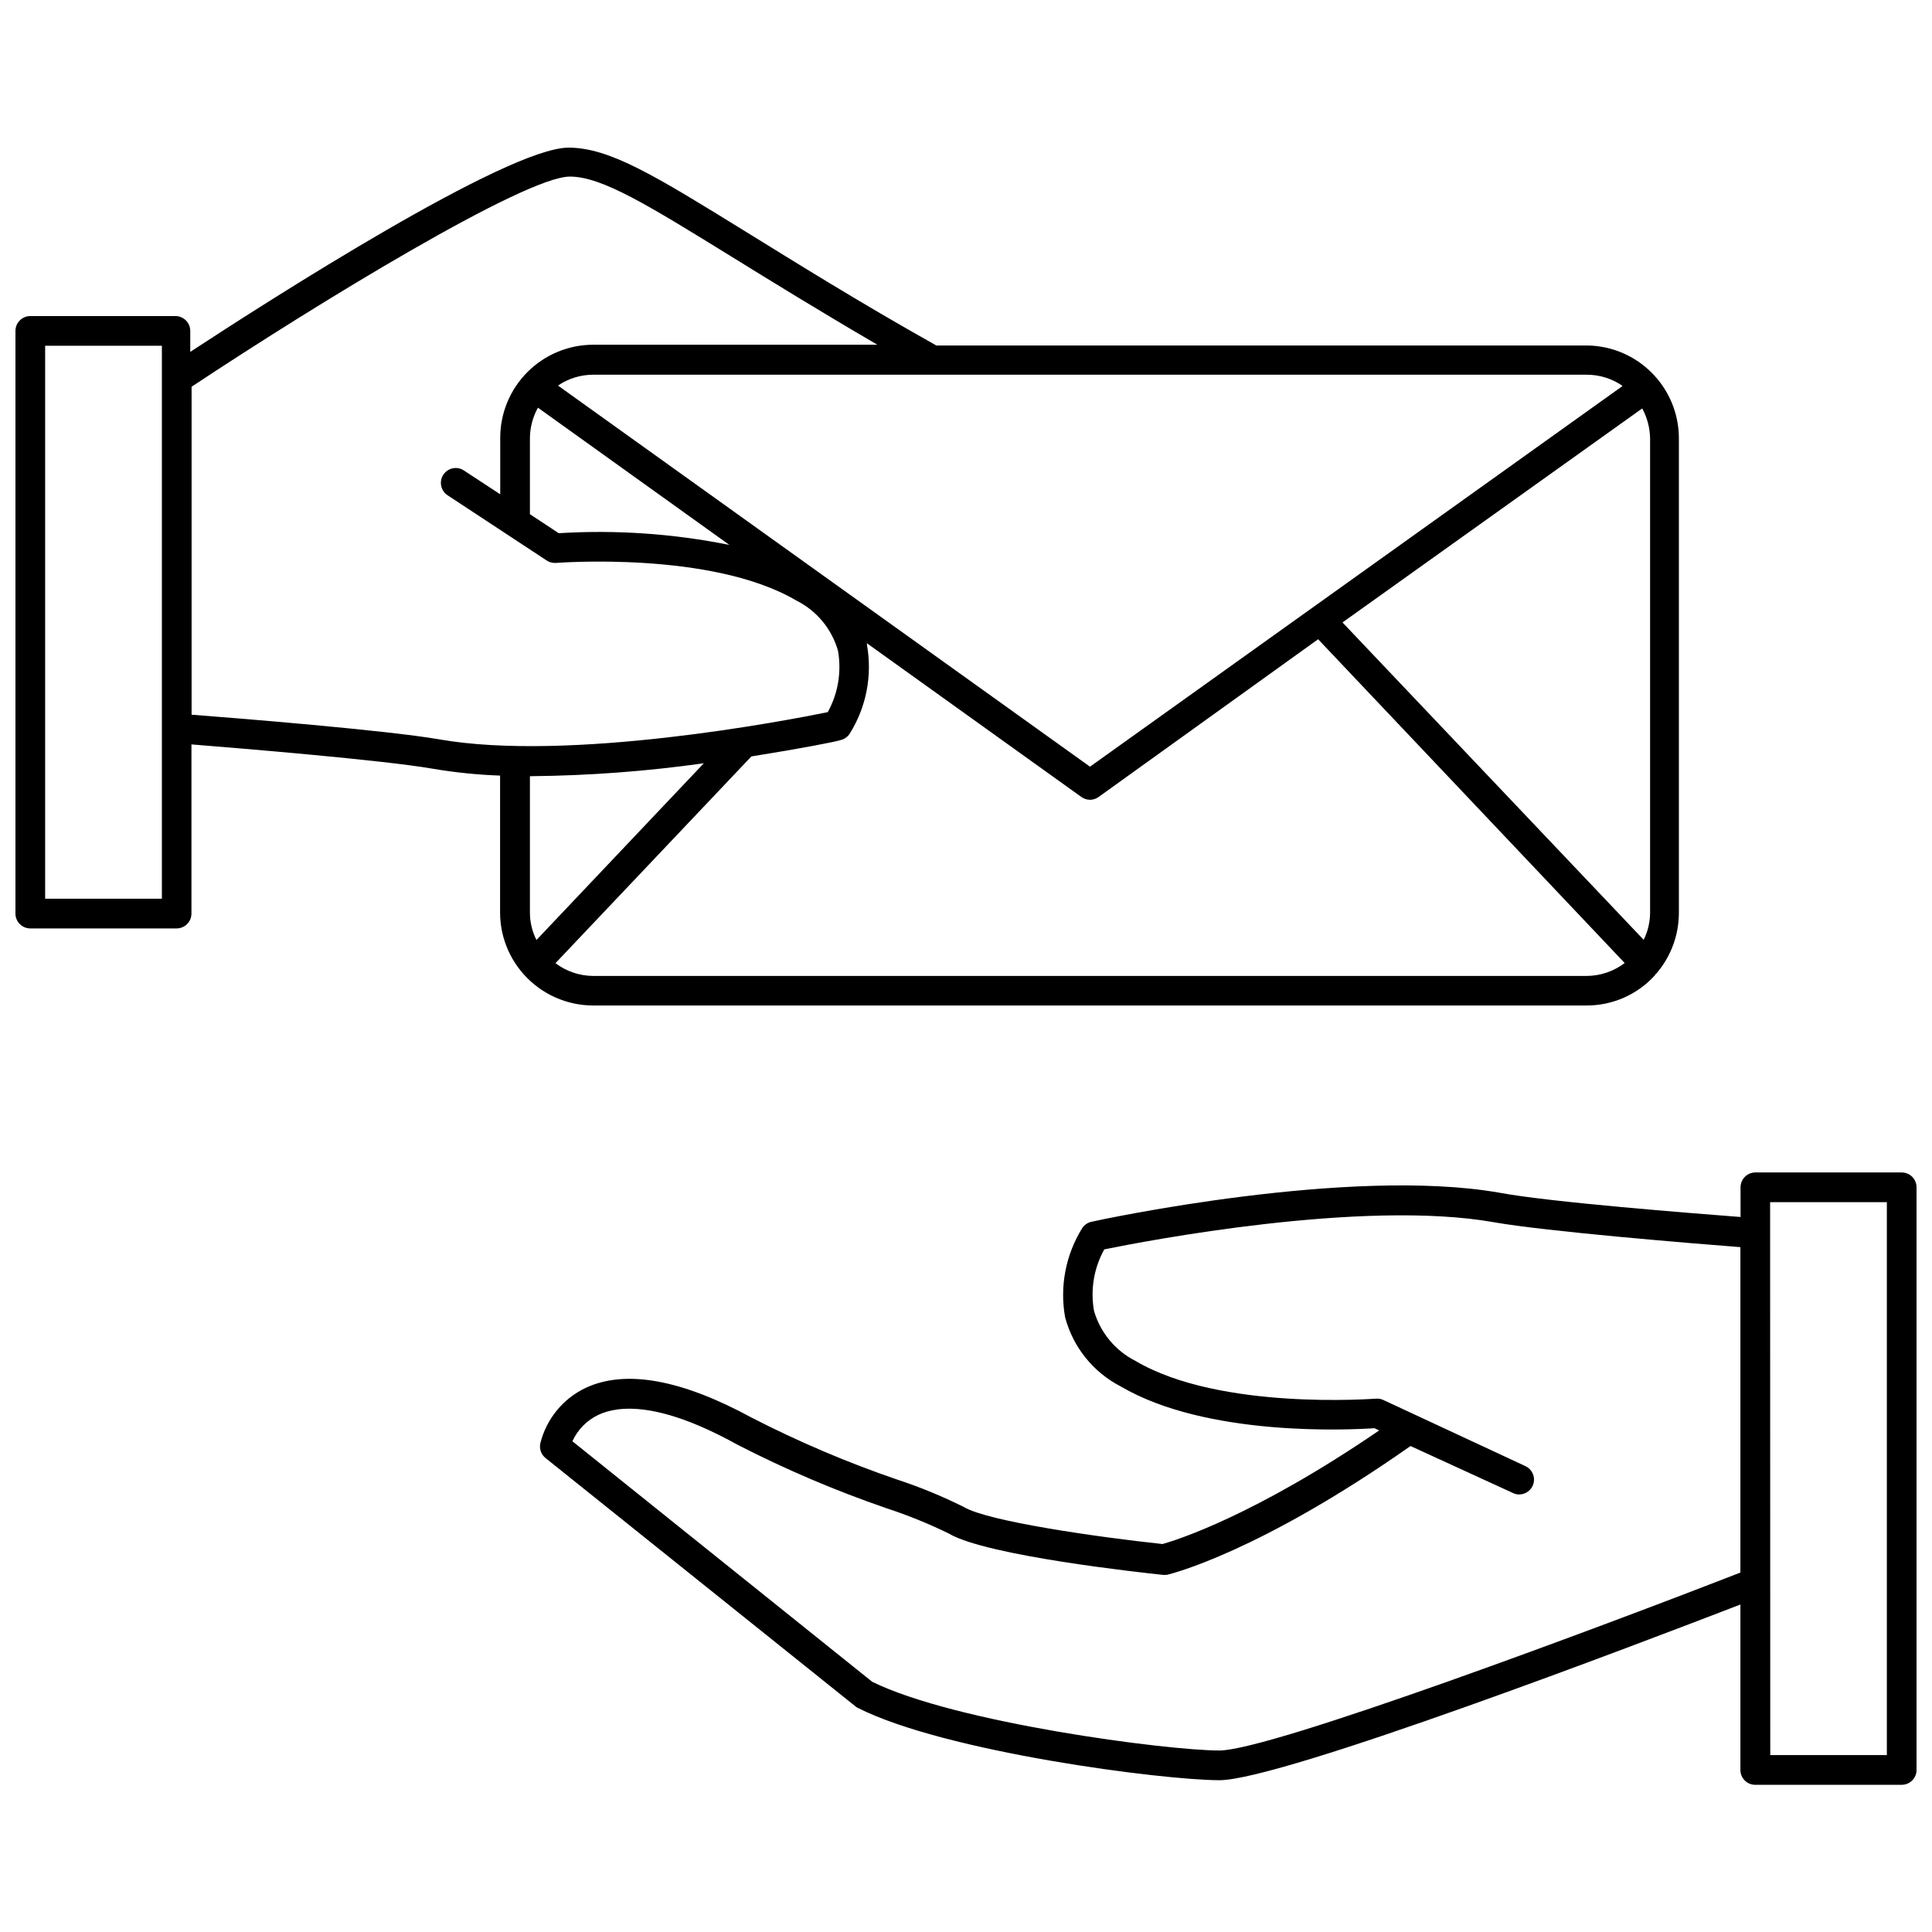
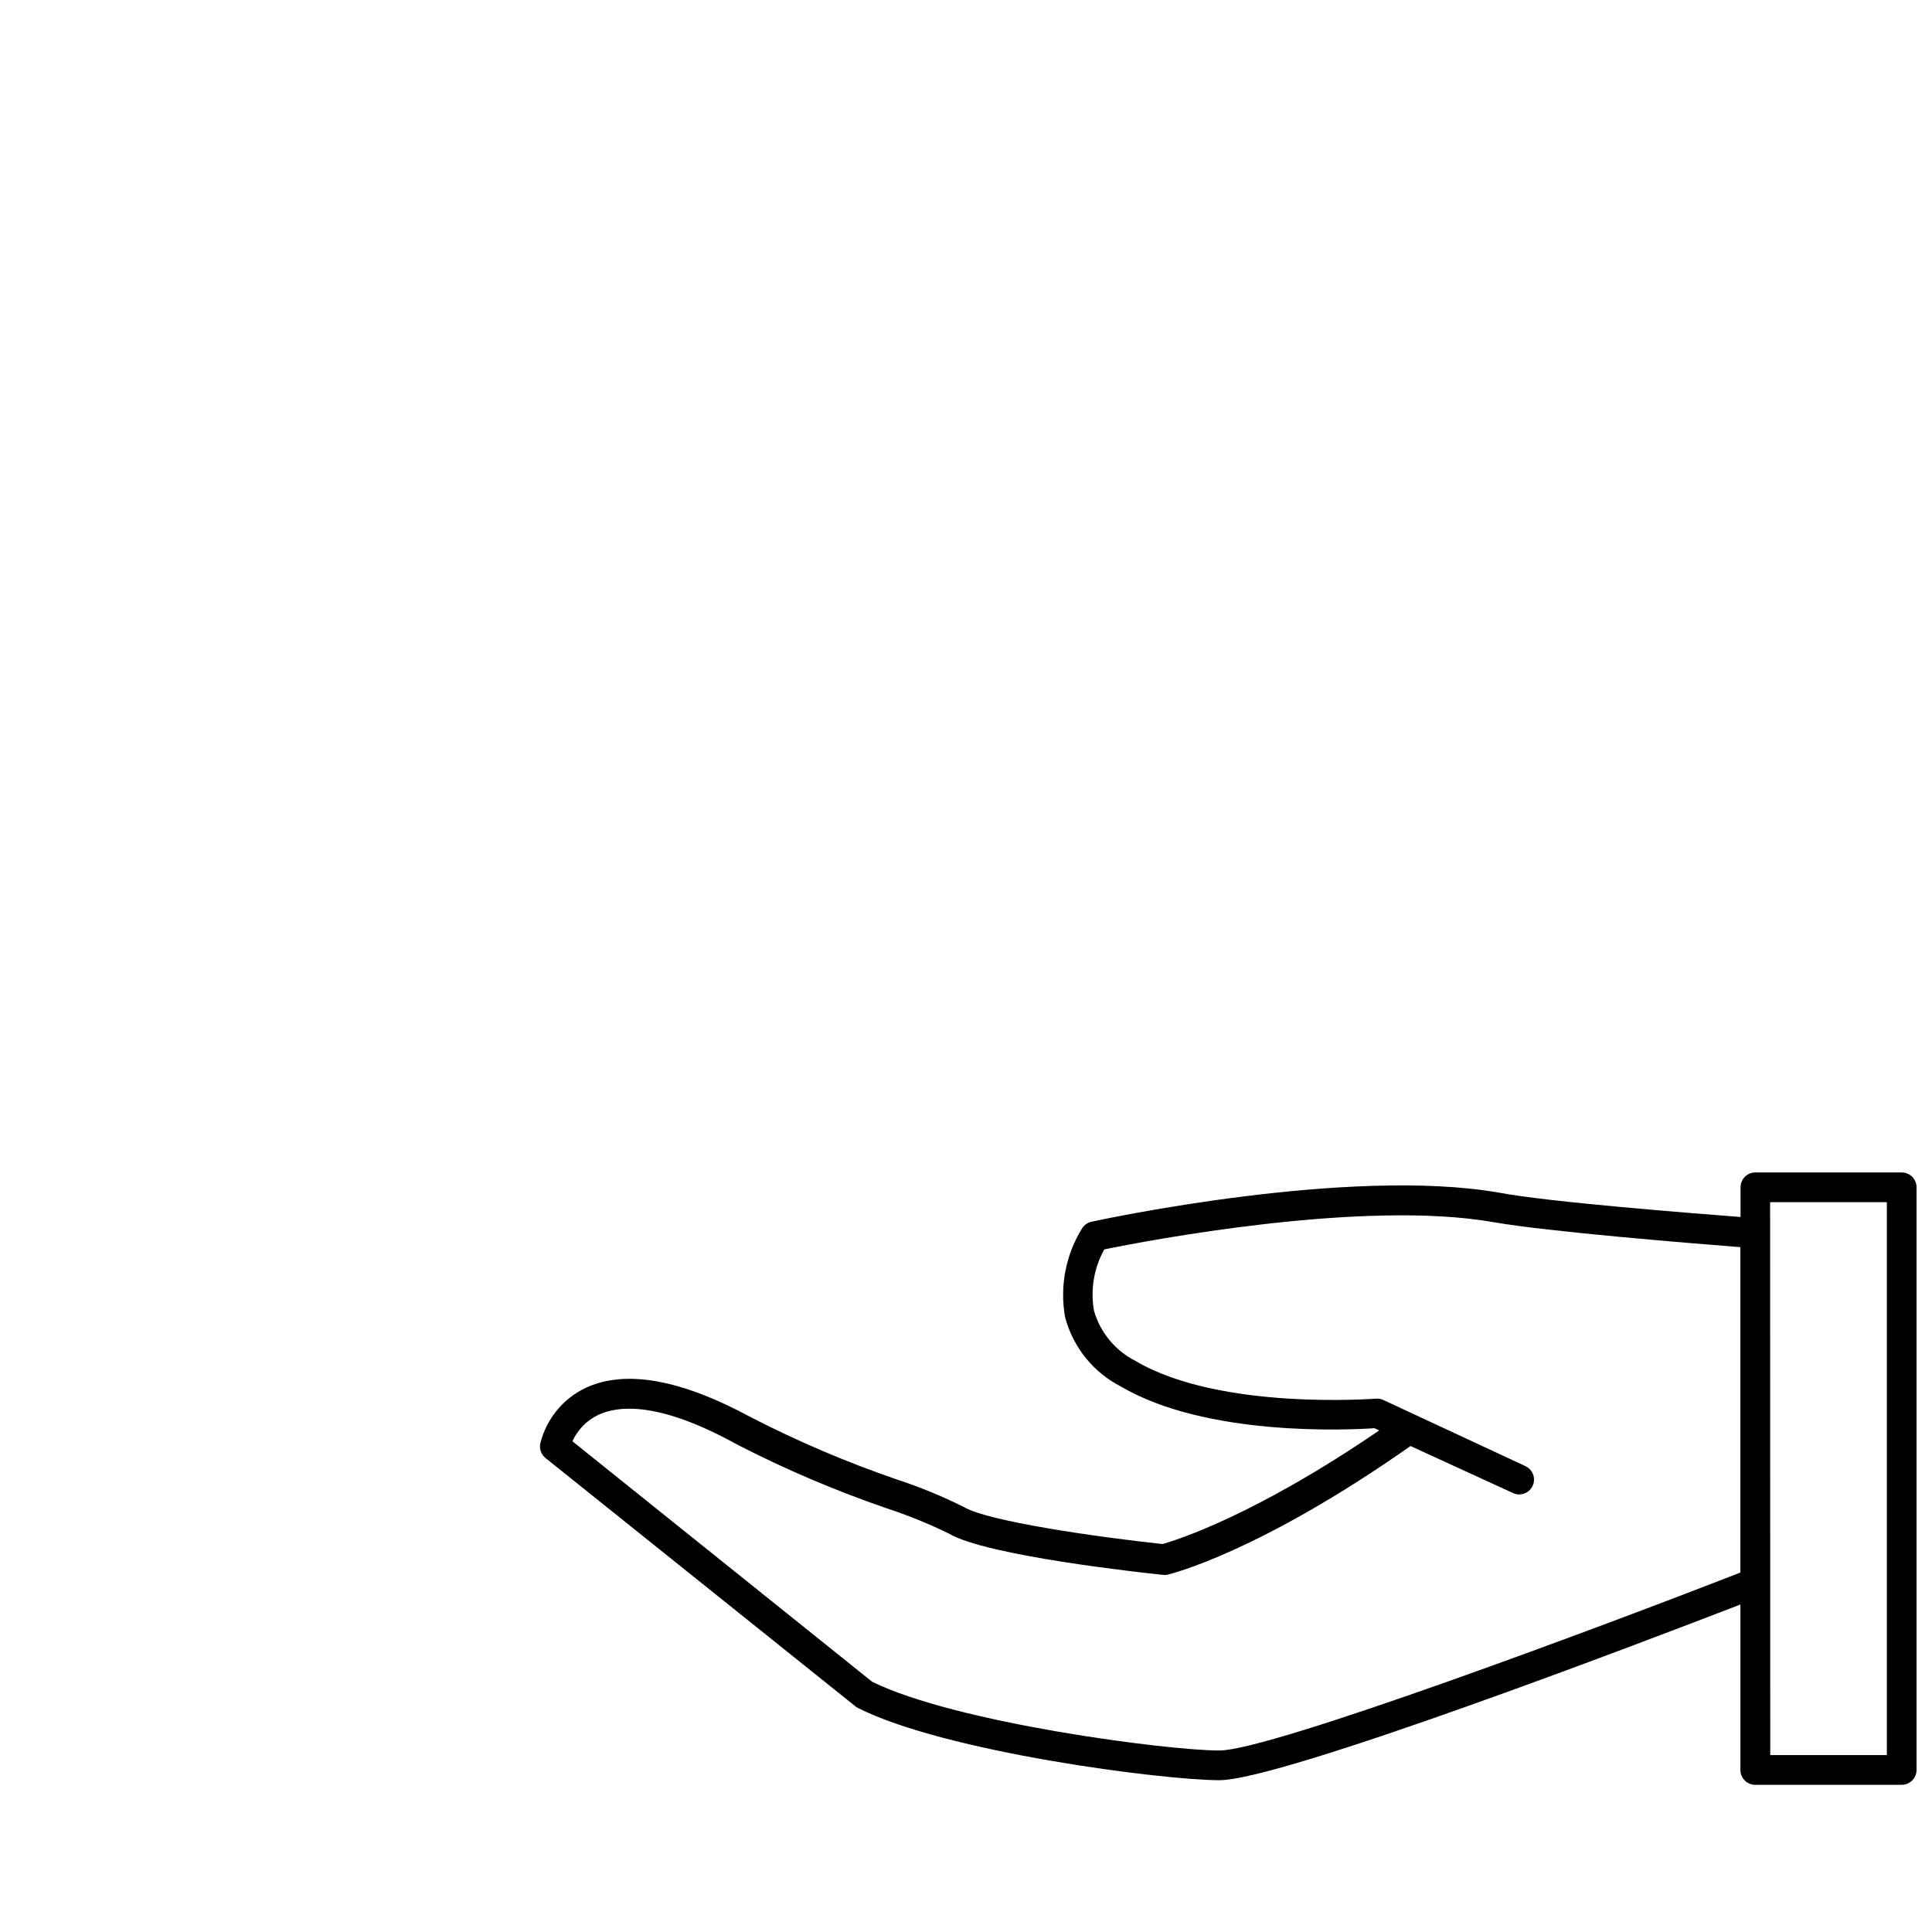
<svg xmlns="http://www.w3.org/2000/svg" width="800px" height="800px" version="1.1" viewBox="144 144 512 512">
  <defs>
    <clipPath id="b">
-       <path d="m148.09 183h440.91v228h-440.91z" />
-     </clipPath>
+       </clipPath>
    <clipPath id="a">
      <path d="m287 454h364.9v163h-364.9z" />
    </clipPath>
  </defs>
  <g>
    <g clip-path="url(#b)">
-       <path d="m282.86 402.28c4.68 5.203 11.344 8.176 18.34 8.188h263.24c6.953 0.02 13.586-2.93 18.223-8.109 0 0 0-0.234 0.277-0.355v0.004c3.852-4.465 5.973-10.164 5.981-16.062v-125.83c-0.012-5.758-2.047-11.332-5.746-15.746-4.676-5.598-11.598-8.828-18.891-8.816h-172.16c-21.02-11.809-37.195-21.965-50.223-29.992-24.168-14.918-36.289-22.434-47.23-22.434-16.254 0-79.152 40.305-100.25 54.121v-5.551c0-1.043-0.414-2.047-1.152-2.785-0.738-0.738-1.742-1.152-2.785-1.152h-38.453c-2.176 0-3.938 1.762-3.938 3.938v154.41c0 1.043 0.414 2.043 1.152 2.781 0.738 0.738 1.738 1.152 2.785 1.152h38.77c1.043 0 2.043-0.414 2.781-1.152s1.152-1.738 1.152-2.781v-44.832c12.715 1.023 50.695 4.133 64 6.453 5.887 0.992 11.828 1.598 17.793 1.812v36.328c0.016 6.066 2.273 11.91 6.336 16.414zm2.008-52.586c15.277-0.148 30.527-1.289 45.656-3.422l-44.359 46.836c-1.133-2.246-1.727-4.727-1.73-7.242v-36.172zm16.375 52.938-0.004 0.004c-3.621-0.012-7.144-1.199-10.035-3.387l51.918-54.789c13.305-2.125 22.594-3.938 23.617-4.328h-0.004c1.004-0.227 1.879-0.832 2.441-1.695 4.41-7.027 6.039-15.449 4.566-23.613v-0.355l56.836 40.738c0.664 0.48 1.461 0.742 2.281 0.746 0.82-0.004 1.621-0.266 2.285-0.746l58.172-41.801 81.242 85.805c-2.898 2.207-6.438 3.41-10.078 3.426zm-16.809-142.52c0.023-2.824 0.754-5.602 2.125-8.07l50.734 36.367v0.004c-14.875-3-30.078-4.043-45.223-3.109l-7.637-5.039zm294.77-7.871c1.316 2.418 2.031 5.117 2.086 7.871v125.75c-0.008 2.5-0.586 4.965-1.695 7.203l-79.82-84.113zm-5.273-5.902-141.07 100.84-140.99-101c2.762-1.879 6.027-2.883 9.367-2.875h263.24c3.371-0.008 6.664 1.008 9.445 2.914zm-387.03 135.83h-30.938v-146.54h30.938zm7.871-48.766v-86.91c33.219-22.043 88.324-55.695 100.25-55.695 8.5 0 20.703 7.559 42.902 21.254 10.508 6.496 23.066 14.25 38.574 23.301l-75.258 0.004c-6.543 0-12.82 2.602-17.449 7.227-4.629 4.629-7.227 10.906-7.227 17.453v14.957l-9.605-6.297v-0.004c-0.871-0.582-1.938-0.793-2.965-0.586s-1.93 0.816-2.504 1.691c-0.582 0.875-0.785 1.945-0.57 2.973 0.215 1.027 0.828 1.926 1.711 2.496l26.254 17.277v0.004c0.73 0.48 1.605 0.699 2.477 0.629 0.395 0 41.211-3.227 63.645 9.957h0.004c5.391 2.688 9.402 7.512 11.059 13.305 0.988 5.582 0.031 11.336-2.715 16.293-10.629 2.164-68.527 13.344-103.2 7.164-14.051-2.398-53.02-5.547-65.379-6.492z" />
-     </g>
+       </g>
    <g clip-path="url(#a)">
      <path d="m609.16 616.99h38.812c1.043 0 2.043-0.418 2.781-1.152 0.738-0.738 1.152-1.742 1.152-2.785v-154.41c0-1.043-0.414-2.043-1.152-2.781s-1.738-1.152-2.781-1.152h-38.77c-2.176 0-3.938 1.762-3.938 3.934v7.871c-12.715-0.984-50.695-3.938-64-6.453-39.715-6.93-105.25 7.086-108 7.715-0.996 0.215-1.871 0.805-2.441 1.652-4.391 7.035-6.019 15.449-4.566 23.617 2.094 7.941 7.457 14.621 14.762 18.379 22.711 13.344 60.34 11.531 67.227 11.059l1.258 0.59c-33.102 22.633-53.766 29.086-57.426 30.109-17.32-1.852-46.328-6.023-52.625-9.801l0.004 0.004c-5.742-2.875-11.691-5.32-17.793-7.32-13.223-4.531-26.102-10.02-38.531-16.414-18.617-10.117-33.379-12.754-43.887-7.871-6.012 2.844-10.434 8.23-12.047 14.68-0.328 1.469 0.203 2.996 1.379 3.938l81.988 65.691c0.203 0.18 0.43 0.34 0.668 0.473 23.262 11.809 81.121 19.207 95.922 19.207 16.492 0 112.1-36.527 138.07-46.562v43.848c0 2.176 1.762 3.938 3.934 3.938zm3.938-154.41h30.938v146.54h-30.898zm-145.95 145.32c-13.816 0-69.941-7.32-92.023-18.223l-79.43-63.727c1.395-3.074 3.836-5.559 6.887-7.004 5.551-2.598 16.453-3.387 36.762 7.871 12.777 6.57 26.012 12.211 39.598 16.887 5.644 1.848 11.156 4.082 16.492 6.691 9.918 5.945 51.797 10.43 56.559 10.941 0.434 0.059 0.867 0.059 1.301 0 0.984-0.234 24.324-5.902 64.512-34.125l27.117 12.438c0.512 0.262 1.078 0.395 1.652 0.395 1.859 0.008 3.469-1.277 3.867-3.09 0.398-1.816-0.523-3.66-2.211-4.43l-37.629-17.516c-0.617-0.285-1.293-0.406-1.969-0.352-0.395 0-41.25 3.227-63.645-9.957v-0.004c-5.375-2.703-9.383-7.523-11.062-13.301-0.992-5.586-0.035-11.34 2.719-16.297 10.629-2.164 68.488-13.344 103.2-7.203 14.051 2.481 53.176 5.668 65.379 6.613v86.238c-35.98 14.012-124.42 47.152-138.08 47.152z" />
    </g>
  </g>
</svg>